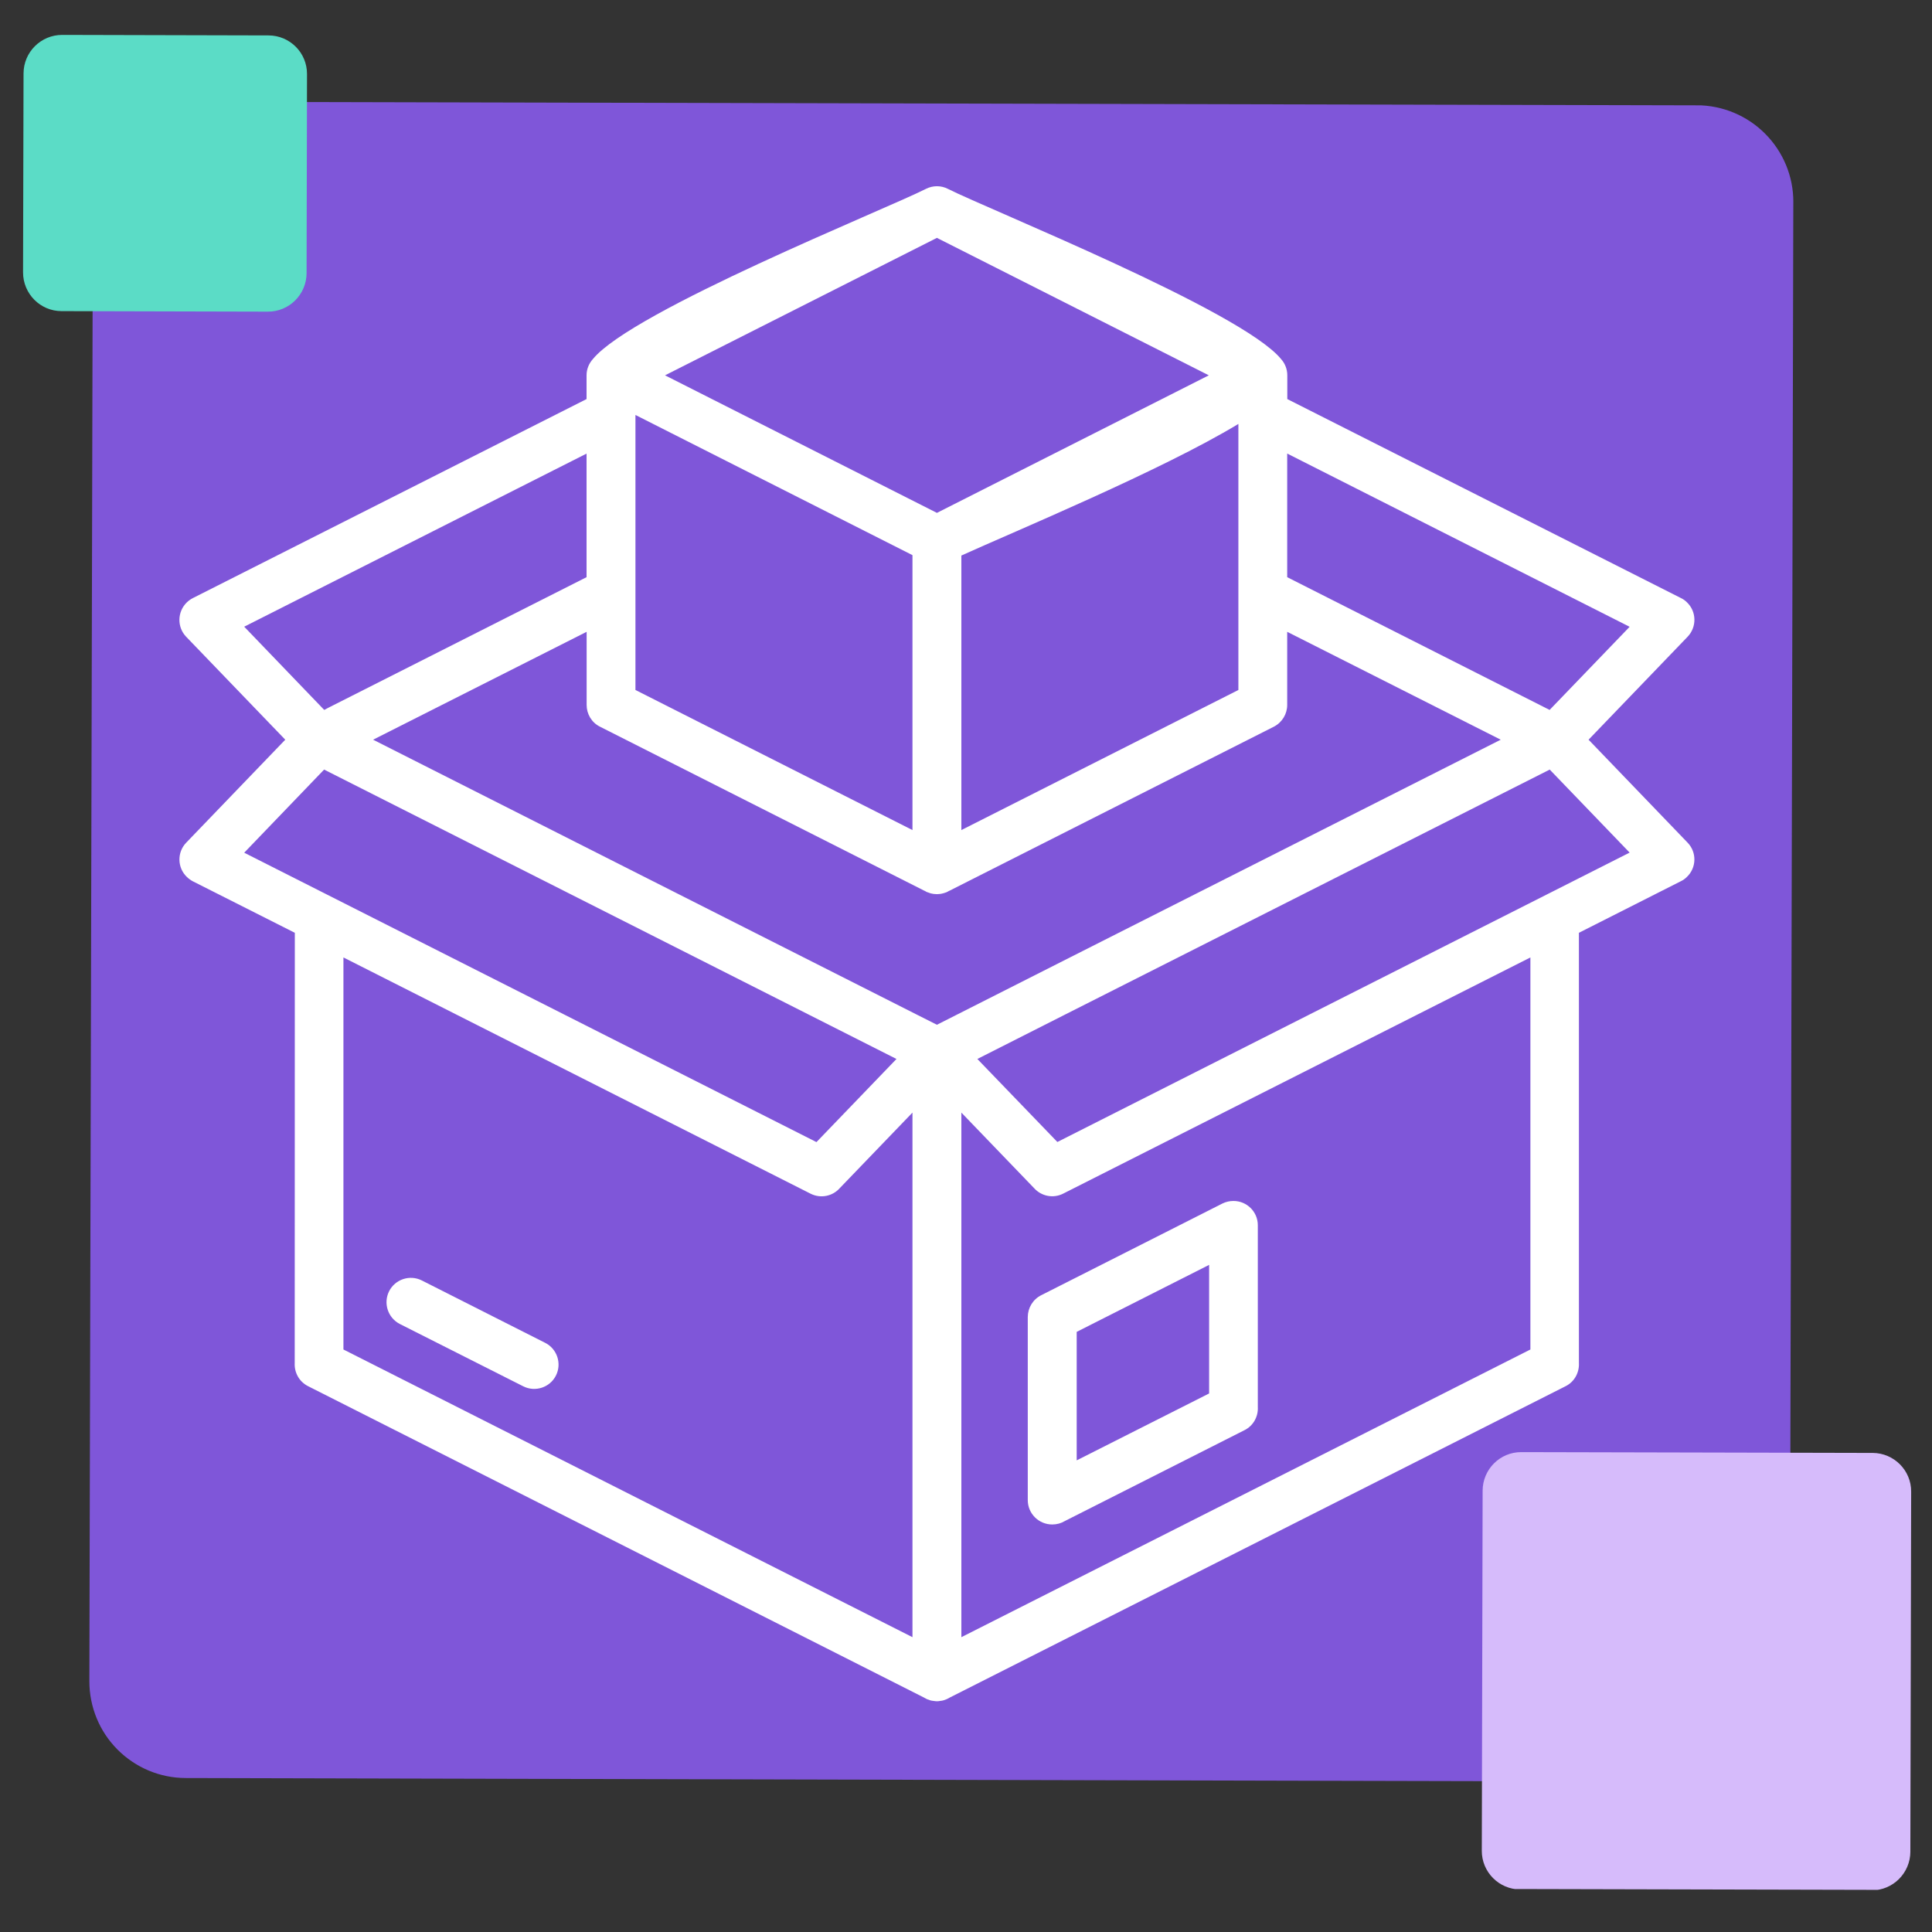
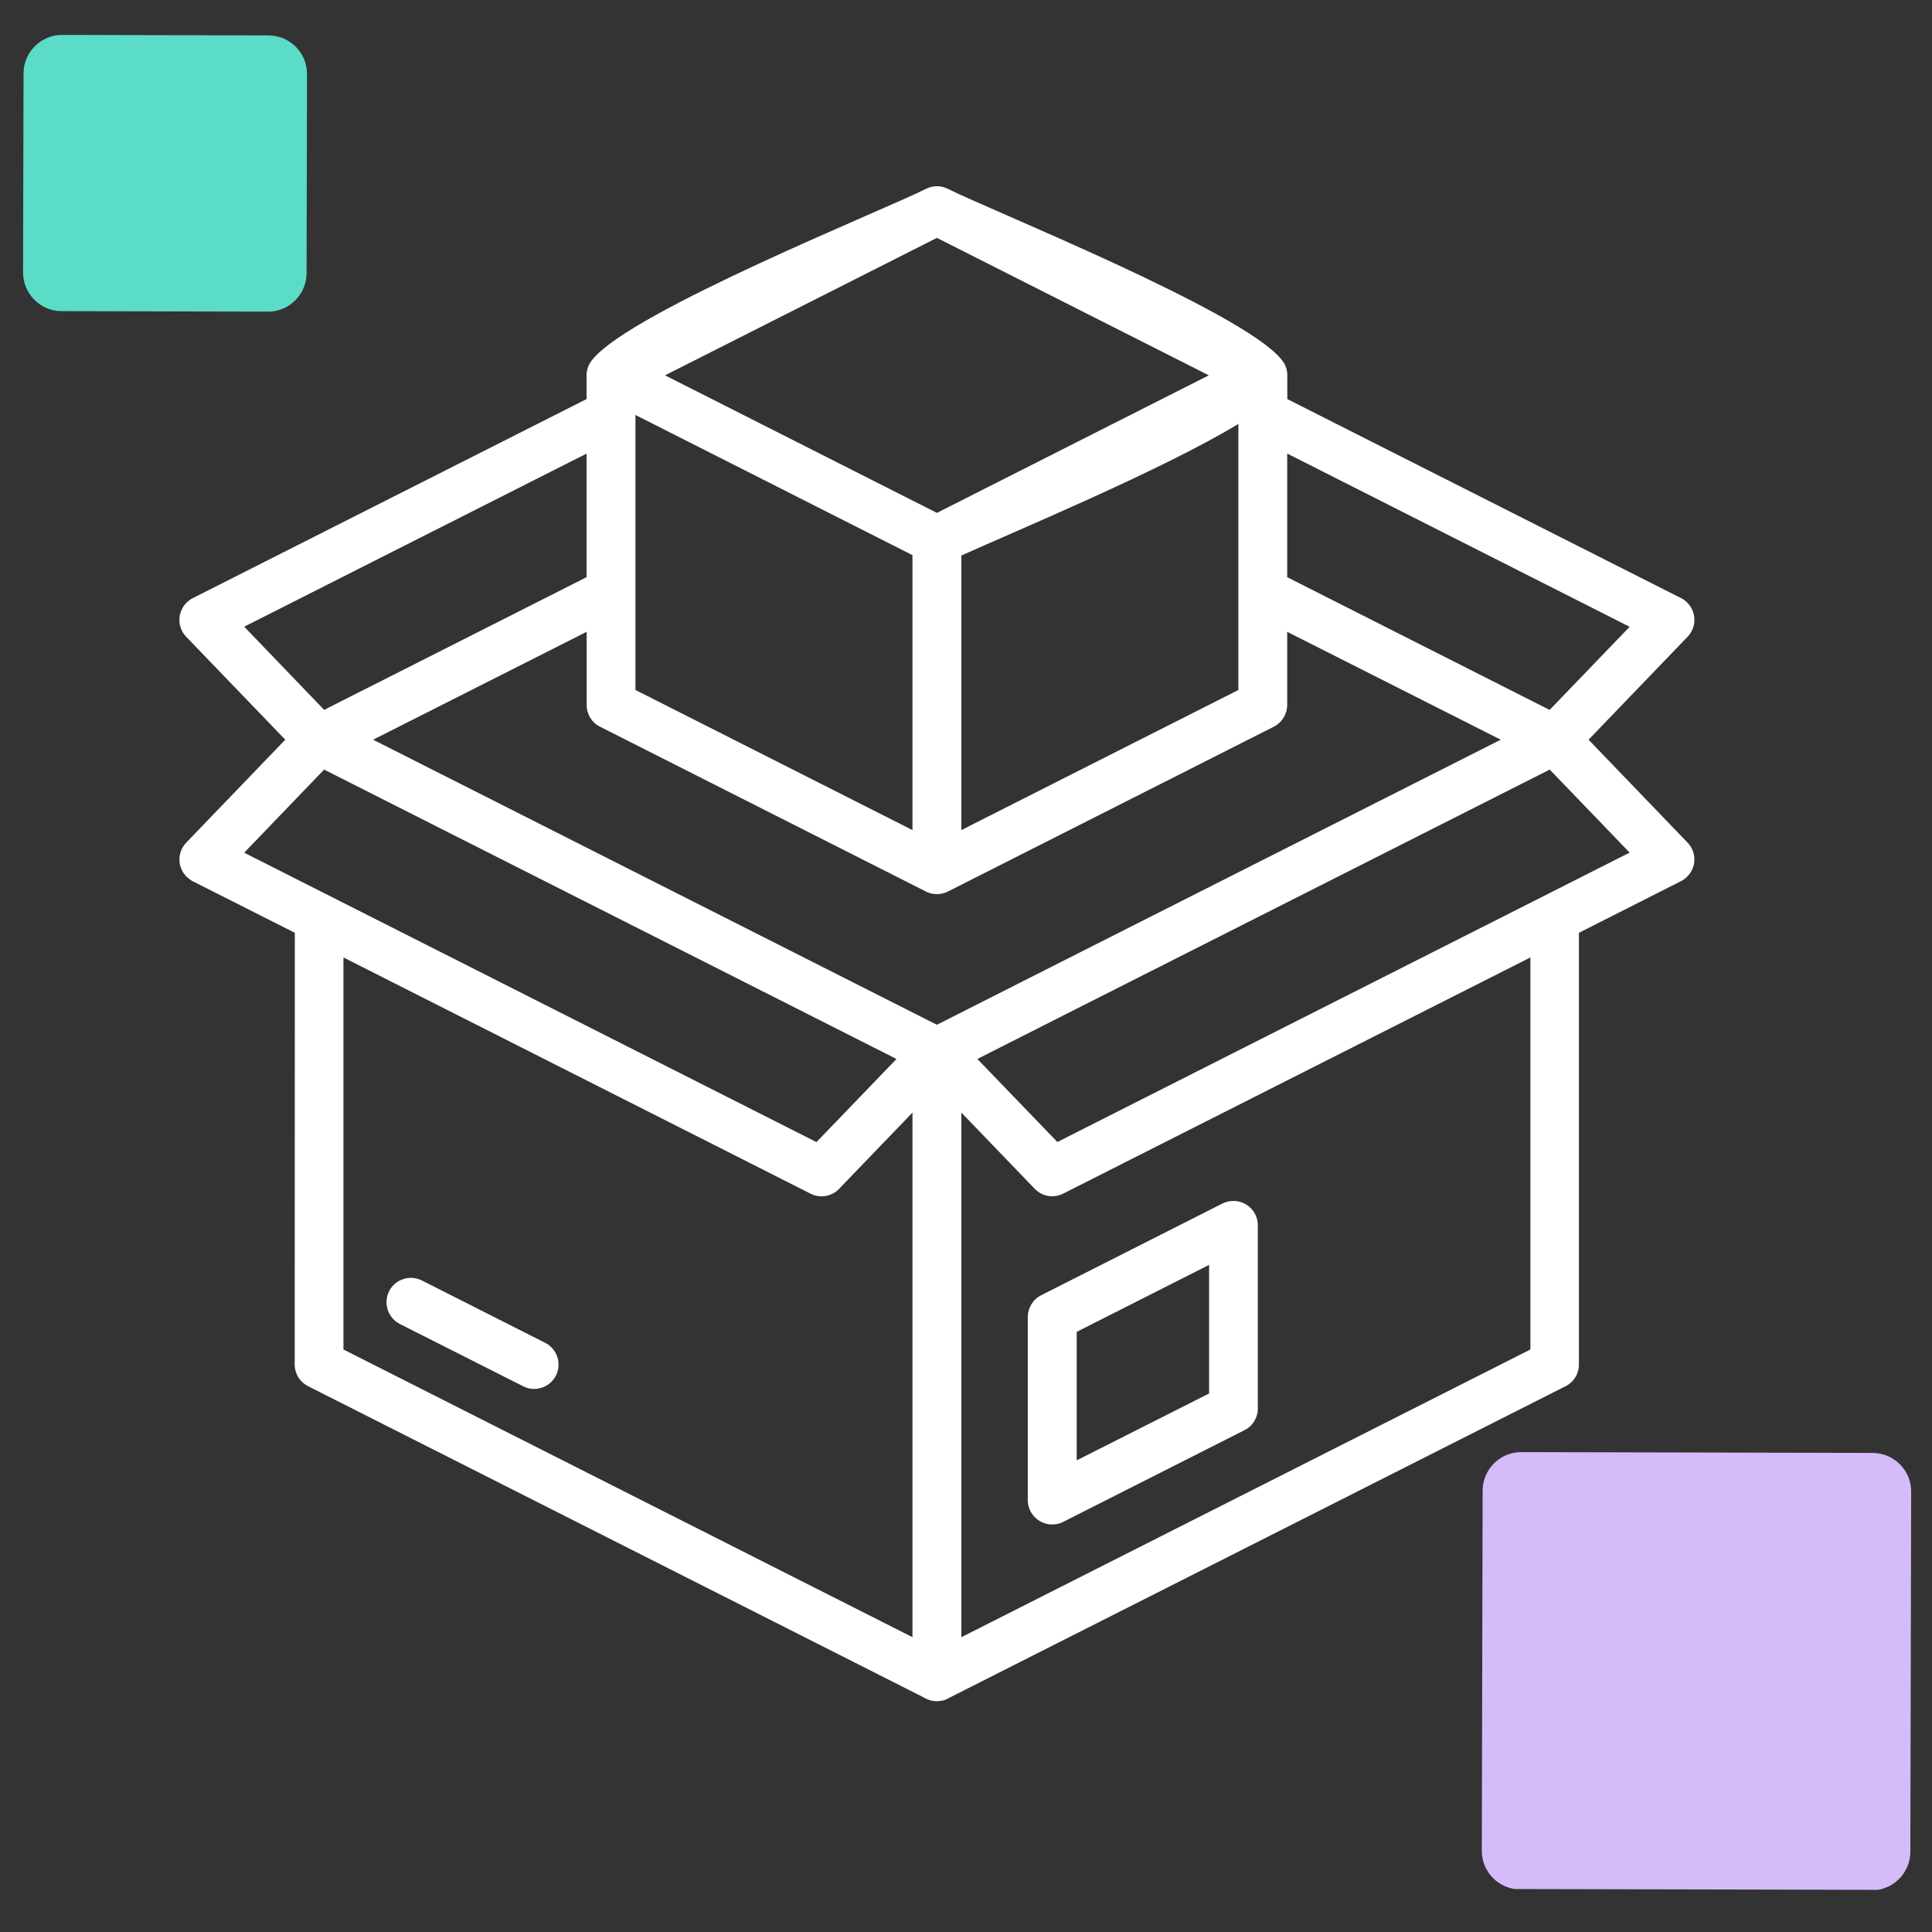
<svg xmlns="http://www.w3.org/2000/svg" width="100" zoomAndPan="magnify" viewBox="0 0 75 75" height="100" preserveAspectRatio="xMidYMid meet" version="1.0">
  <rect x="0" y="0" width="75" height="75" fill="#333333" stroke="none" />
  <defs>
    <clipPath id="092aa280b3">
      <path d="M 3 3 L 70 3 L 70 70 L 3 70 Z M 3 3 " clip-rule="nonzero" />
    </clipPath>
    <clipPath id="c67bd6506e">
      <path d="M 69.625 4.098 L 69.473 69.172 L 3.379 69.016 L 3.535 3.941 Z M 69.625 4.098 " clip-rule="nonzero" />
    </clipPath>
    <clipPath id="4f3c7bb549">
      <path d="M 69.617 7.848 L 69.48 65.422 C 69.477 66.414 69.082 67.367 68.375 68.07 C 67.672 68.773 66.715 69.164 65.723 69.164 L 7.211 69.023 C 6.219 69.023 5.266 68.625 4.562 67.918 C 3.859 67.215 3.469 66.258 3.469 65.266 L 3.605 7.691 C 3.609 6.695 4.008 5.742 4.711 5.043 C 5.418 4.34 6.371 3.945 7.367 3.949 L 65.875 4.086 C 66.871 4.09 67.824 4.488 68.523 5.191 C 69.227 5.898 69.621 6.852 69.617 7.848 Z M 69.617 7.848 " clip-rule="nonzero" />
    </clipPath>
    <clipPath id="7c3d5cdbbc">
      <path d="M 6.863 7.168 L 66 7.168 L 66 66.418 L 6.863 66.418 Z M 6.863 7.168 " clip-rule="nonzero" />
    </clipPath>
    <clipPath id="1e71bc99c0">
      <path d="M 57 56 L 75 56 L 75 74 L 57 74 Z M 57 56 " clip-rule="nonzero" />
    </clipPath>
    <clipPath id="a2633efa27">
      <path d="M 74.195 56.406 L 74.156 73.434 L 57.52 73.395 L 57.559 56.367 Z M 74.195 56.406 " clip-rule="nonzero" />
    </clipPath>
    <clipPath id="f89d457351">
      <path d="M 74.191 57.906 L 74.16 71.883 C 74.156 72.715 73.484 73.383 72.656 73.383 L 59.02 73.348 C 58.191 73.348 57.52 72.672 57.523 71.844 L 57.555 57.867 C 57.559 57.039 58.23 56.367 59.059 56.371 L 72.695 56.402 C 73.523 56.406 74.195 57.078 74.191 57.906 Z M 74.191 57.906 " clip-rule="nonzero" />
    </clipPath>
    <clipPath id="f6a6fc99a0">
      <path d="M 0 1 L 12 1 L 12 13 L 0 13 Z M 0 1 " clip-rule="nonzero" />
    </clipPath>
    <clipPath id="fc6ff02884">
      <path d="M 11.922 1.375 L 11.898 12.102 L 0.879 12.074 L 0.906 1.352 Z M 11.922 1.375 " clip-rule="nonzero" />
    </clipPath>
    <clipPath id="36ed4732fe">
      <path d="M 11.918 2.875 L 11.902 10.602 C 11.898 11.43 11.227 12.102 10.398 12.098 L 2.391 12.078 C 1.562 12.078 0.895 11.402 0.895 10.574 L 0.914 2.852 C 0.914 2.023 1.59 1.352 2.418 1.355 L 10.422 1.375 C 11.25 1.375 11.922 2.047 11.918 2.875 Z M 11.918 2.875 " clip-rule="nonzero" />
    </clipPath>
  </defs>
  <g clip-path="url(#092aa280b3)">
    <g clip-path="url(#c67bd6506e)">
      <g clip-path="url(#4f3c7bb549)">
-         <path fill="#7f56d9" d="M 69.625 4.098 L 69.473 69.172 L 3.379 69.016 L 3.535 3.941 Z M 69.625 4.098 " fill-opacity="1" fill-rule="nonzero" />
-       </g>
+         </g>
    </g>
  </g>
  <g clip-path="url(#7c3d5cdbbc)">
    <path fill="#ffffff" d="M 39.898 51.121 L 39.898 58.234 C 39.898 58.758 40.324 59.18 40.848 59.18 C 41.027 59.18 41.195 59.133 41.336 59.047 L 48.309 55.52 C 48.656 55.348 48.848 54.988 48.828 54.625 L 48.828 47.562 C 48.828 47.043 48.406 46.621 47.883 46.621 C 47.73 46.621 47.586 46.656 47.457 46.719 L 40.426 50.277 C 40.094 50.441 39.902 50.773 39.898 51.121 Z M 41.797 51.703 L 46.938 49.102 L 46.938 54.094 L 41.797 56.691 Z M 21.582 53.398 C 21.348 53.863 20.777 54.051 20.312 53.816 L 15.523 51.398 C 15.059 51.16 14.871 50.594 15.105 50.125 C 15.34 49.66 15.91 49.473 16.375 49.707 L 21.164 52.129 C 21.629 52.363 21.816 52.934 21.582 53.398 Z M 65.512 32.711 L 61.668 28.715 L 65.512 24.719 C 65.875 24.34 65.863 23.742 65.488 23.383 C 65.418 23.312 65.34 23.258 65.258 23.219 L 49.973 15.492 L 49.973 14.57 C 49.973 14.324 49.879 14.102 49.727 13.934 C 48.184 12.062 38.398 8.141 36.797 7.332 C 36.539 7.199 36.223 7.191 35.945 7.332 C 34.348 8.141 24.562 12.059 23.02 13.934 C 22.867 14.102 22.77 14.324 22.77 14.57 L 22.77 15.492 L 7.484 23.219 C 7.402 23.262 7.324 23.316 7.254 23.383 C 6.879 23.746 6.867 24.344 7.227 24.719 L 11.074 28.715 L 7.23 32.711 C 6.867 33.086 6.879 33.688 7.258 34.047 C 7.328 34.113 7.402 34.168 7.484 34.211 L 11.445 36.211 L 11.441 52.914 C 11.422 53.281 11.613 53.637 11.961 53.812 L 35.883 65.906 C 35.887 65.91 35.891 65.91 35.895 65.914 C 35.926 65.93 35.957 65.945 35.984 65.961 C 35.988 65.961 35.992 65.965 35.996 65.965 C 36.031 65.98 36.066 65.992 36.105 66.004 C 36.113 66.008 36.121 66.008 36.133 66.012 C 36.16 66.02 36.188 66.023 36.219 66.027 C 36.23 66.031 36.242 66.031 36.25 66.031 C 36.289 66.035 36.328 66.043 36.367 66.043 C 36.41 66.043 36.449 66.039 36.484 66.031 C 36.496 66.031 36.508 66.031 36.52 66.027 C 36.547 66.023 36.578 66.02 36.605 66.012 C 36.613 66.008 36.625 66.008 36.633 66.004 C 36.672 65.992 36.707 65.98 36.742 65.965 C 36.742 65.965 36.746 65.961 36.75 65.961 C 36.781 65.949 36.812 65.93 36.844 65.914 C 36.848 65.91 36.848 65.91 36.855 65.906 L 60.777 53.812 C 61.121 53.641 61.312 53.281 61.293 52.914 L 61.293 36.211 L 65.254 34.207 C 65.336 34.168 65.414 34.113 65.48 34.047 C 65.863 33.688 65.875 33.086 65.512 32.711 Z M 37.32 21.566 C 39.359 20.641 45.094 18.262 48.074 16.457 L 48.074 26.785 L 37.32 32.223 Z M 35.422 21.551 L 35.422 32.223 L 24.668 26.785 L 24.668 16.109 Z M 36.371 39.781 L 35.582 39.383 L 14.484 28.715 L 22.773 24.527 L 22.773 27.367 C 22.773 27.711 22.961 28.047 23.293 28.211 L 35.883 34.578 C 35.887 34.578 35.891 34.578 35.895 34.582 C 35.926 34.602 35.957 34.617 35.988 34.633 C 35.992 34.633 35.992 34.633 35.996 34.633 C 36.031 34.648 36.066 34.66 36.105 34.672 C 36.113 34.676 36.121 34.68 36.129 34.68 C 36.16 34.688 36.191 34.695 36.223 34.699 C 36.23 34.699 36.242 34.703 36.25 34.703 C 36.289 34.707 36.332 34.711 36.371 34.711 C 36.371 34.711 36.375 34.711 36.379 34.711 C 36.414 34.711 36.449 34.707 36.484 34.703 C 36.496 34.703 36.512 34.703 36.523 34.699 C 36.551 34.695 36.578 34.688 36.605 34.68 C 36.617 34.68 36.629 34.676 36.637 34.672 C 36.672 34.66 36.707 34.648 36.742 34.637 C 36.75 34.633 36.754 34.629 36.758 34.629 C 36.789 34.613 36.816 34.602 36.844 34.582 C 36.848 34.582 36.855 34.578 36.859 34.578 L 49.449 28.211 C 49.777 28.043 49.969 27.711 49.969 27.367 L 49.969 24.527 L 58.258 28.715 L 41.551 37.16 Z M 49.973 17.609 L 63.262 24.332 L 60.156 27.559 L 59.09 27.02 L 49.969 22.406 L 49.969 17.609 Z M 36.371 9.234 L 46.926 14.57 L 36.371 19.91 L 25.816 14.57 Z M 22.77 17.609 L 22.77 22.406 L 12.781 27.457 L 12.586 27.559 L 9.48 24.328 Z M 12.582 29.875 L 34.801 41.109 L 31.695 44.336 L 9.48 33.102 Z M 13.332 37.168 L 31.469 46.34 C 31.859 46.535 32.32 46.438 32.598 46.125 L 35.422 43.191 L 35.422 63.555 L 13.332 52.387 Z M 59.41 52.387 L 37.32 63.555 L 37.32 43.191 L 40.145 46.125 C 40.422 46.434 40.883 46.535 41.273 46.336 L 59.41 37.168 Z M 41.047 44.332 L 37.941 41.109 L 41.297 39.41 L 60.16 29.875 L 63.262 33.098 Z M 41.047 44.332 " fill-opacity="1" fill-rule="nonzero" />
  </g>
  <g clip-path="url(#1e71bc99c0)">
    <g clip-path="url(#a2633efa27)">
      <g clip-path="url(#f89d457351)">
        <path fill="#d6bbfb" d="M 74.195 56.406 L 74.156 73.367 L 57.52 73.328 L 57.559 56.367 Z M 74.195 56.406 " fill-opacity="1" fill-rule="nonzero" />
      </g>
    </g>
  </g>
  <g clip-path="url(#f6a6fc99a0)">
    <g clip-path="url(#fc6ff02884)">
      <g clip-path="url(#36ed4732fe)">
        <path fill="#5bdcc6" d="M 11.922 1.375 L 11.898 12.102 L 0.879 12.074 L 0.906 1.352 Z M 11.922 1.375 " fill-opacity="1" fill-rule="nonzero" />
      </g>
    </g>
  </g>
</svg>